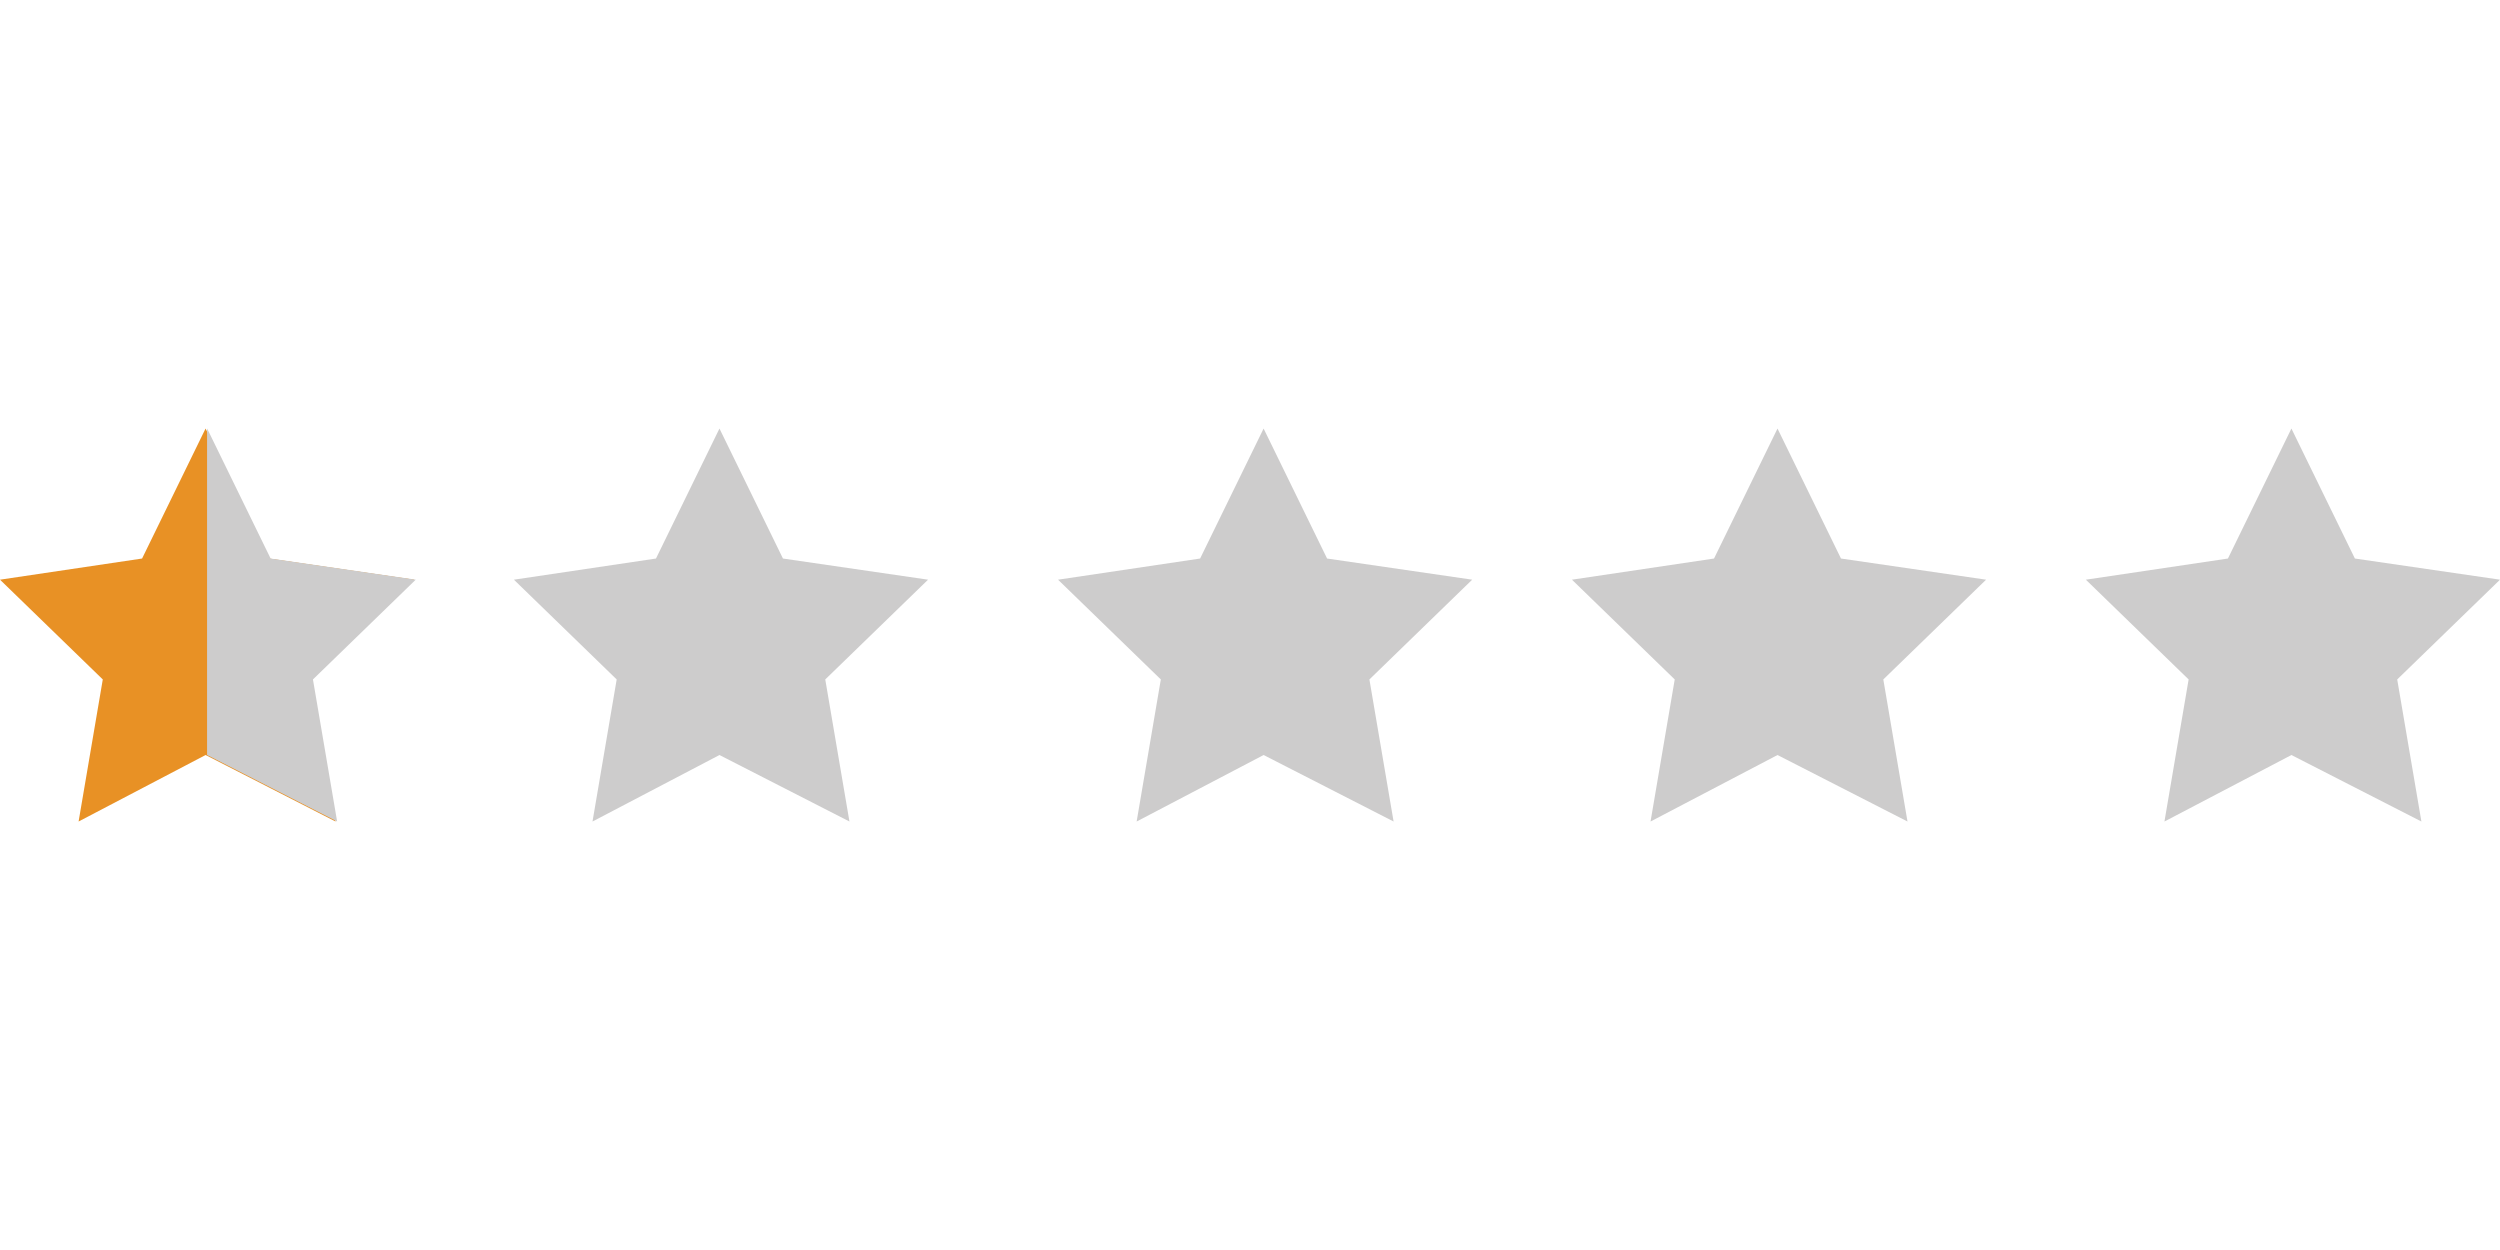
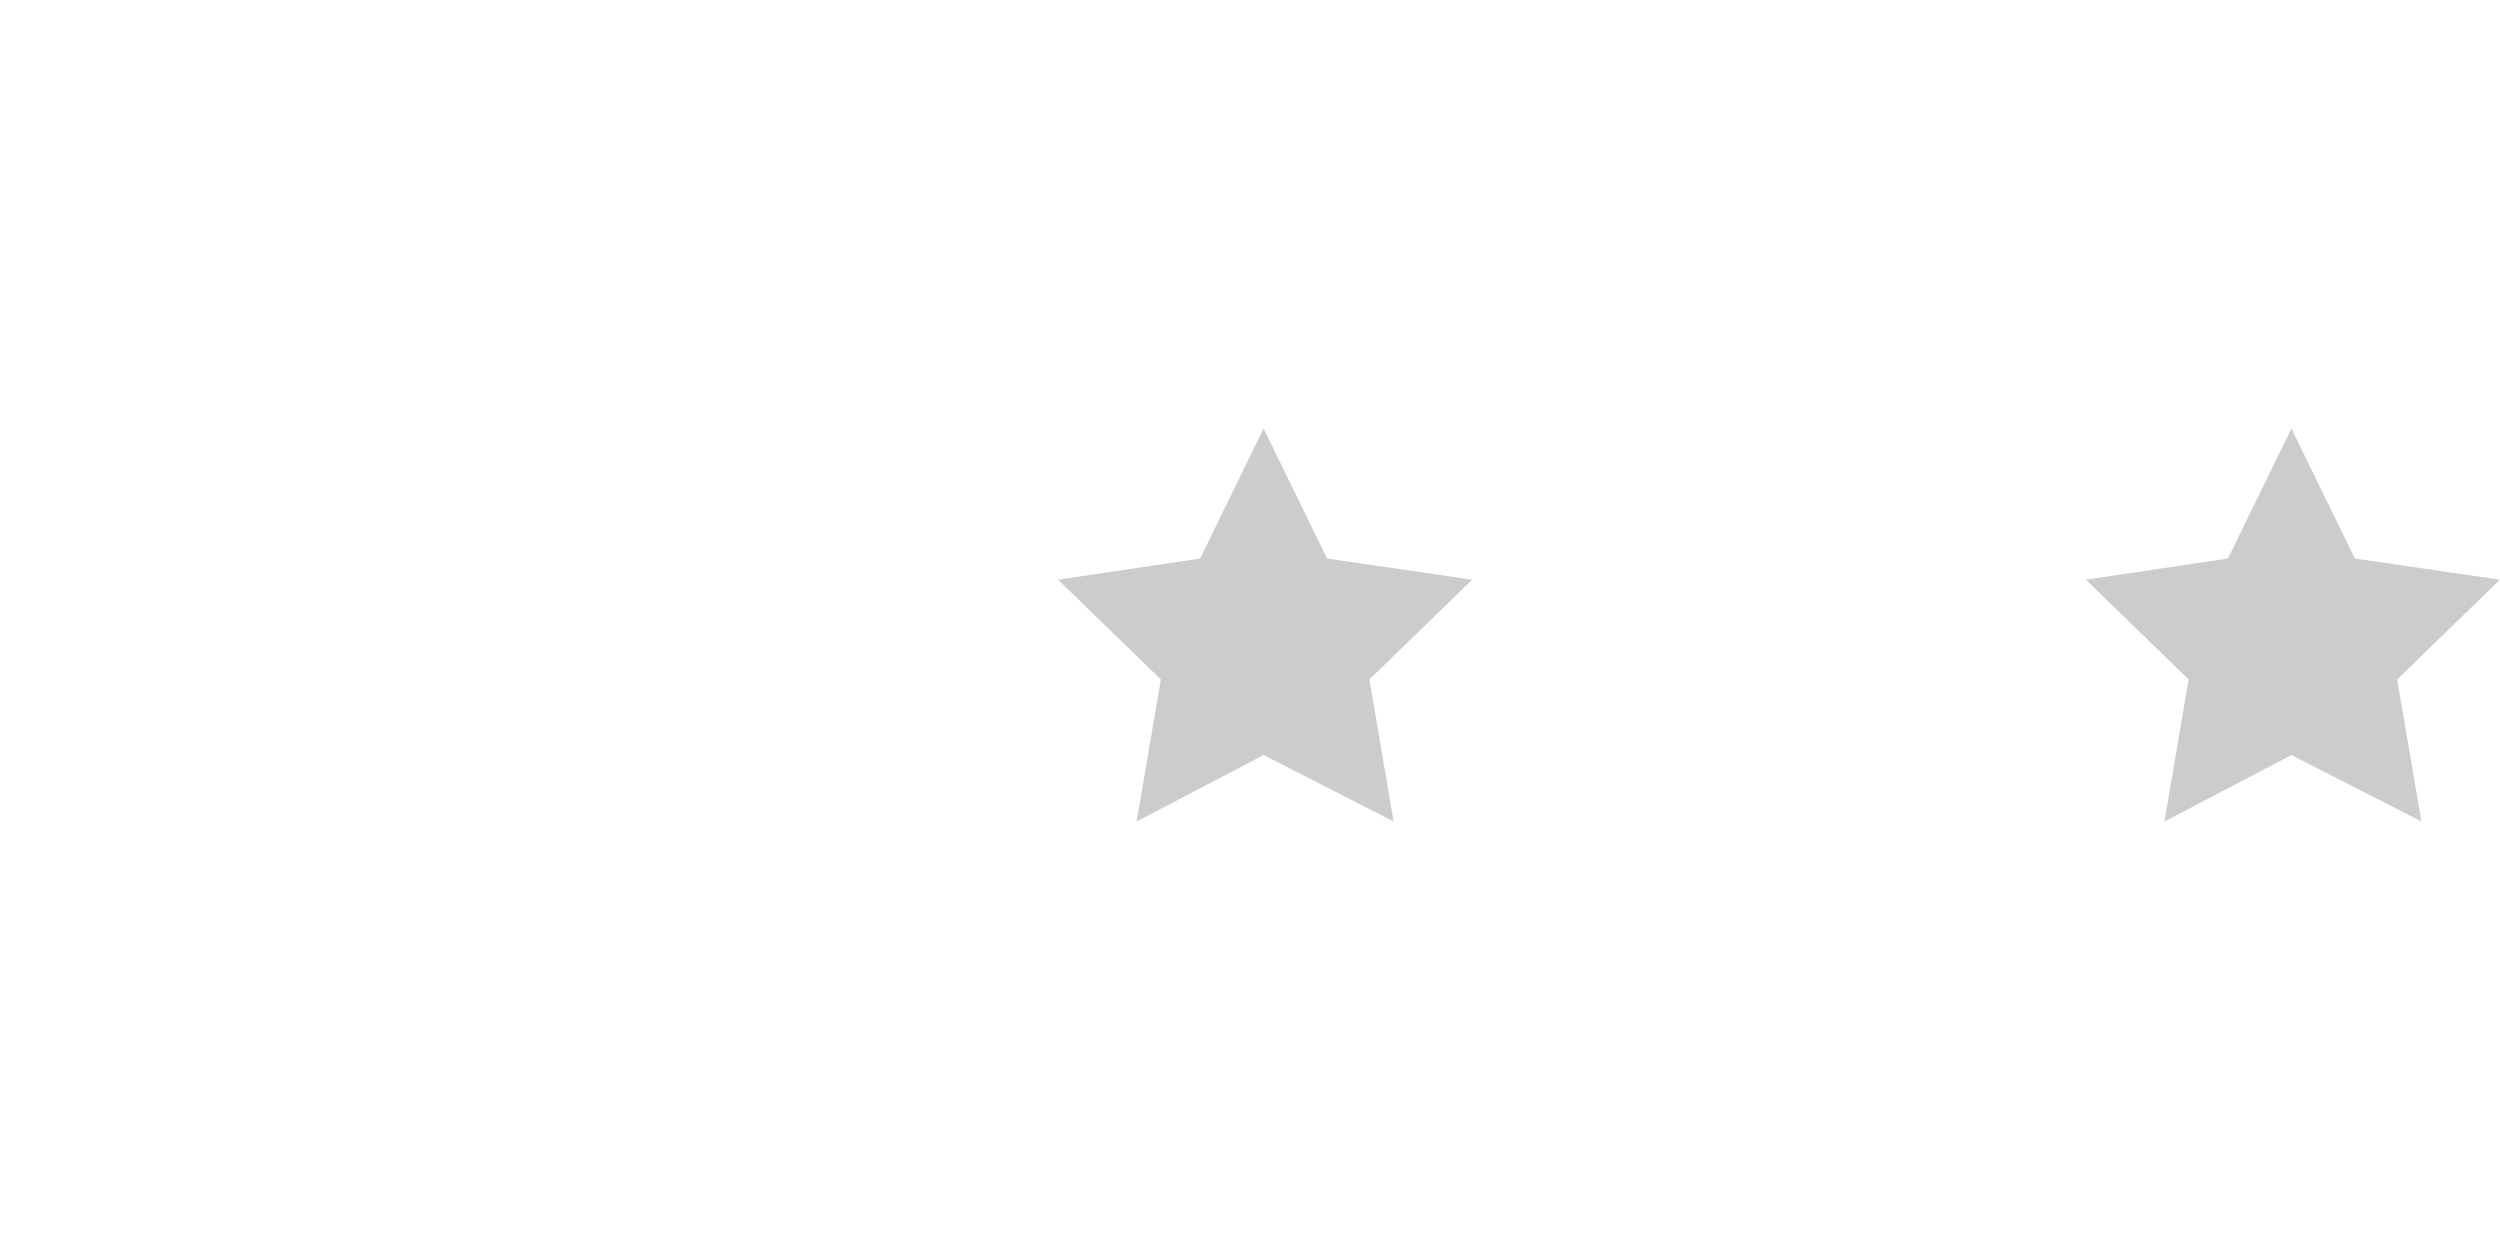
<svg xmlns="http://www.w3.org/2000/svg" version="1.1" id="Layer_1" x="0px" y="0px" width="226.77px" height="113.391px" viewBox="0 0 226.77 113.391" enable-background="new 0 0 226.77 113.391" xml:space="preserve">
  <g>
-     <polygon fill="#E89125" points="18.646,38.872 24.404,50.663 37.566,52.582 28.243,61.631 30.437,74.518 18.646,68.486    7.129,74.518 9.323,61.631 0,52.582 12.888,50.663  " />
-     <polygon fill="#CDCCCC" points="65.261,38.872 71.02,50.663 84.182,52.582 74.858,61.631 77.052,74.518 65.261,68.486    53.745,74.518 55.938,61.631 46.615,52.582 59.503,50.663  " />
    <polygon fill="#CDCCCC" points="114.619,38.872 120.377,50.663 133.539,52.582 124.216,61.631 126.41,74.518 114.619,68.486    103.102,74.518 105.296,61.631 95.973,52.582 108.86,50.663  " />
-     <polygon fill="#CDCCCC" points="161.234,38.872 166.992,50.663 180.154,52.582 170.831,61.631 173.025,74.518 161.234,68.486    149.717,74.518 151.911,61.631 142.588,52.582 155.476,50.663  " />
    <polygon fill="#CDCCCC" points="207.85,38.872 213.607,50.663 226.77,52.582 217.446,61.631 219.641,74.518 207.85,68.486    196.332,74.518 198.526,61.631 189.203,52.582 202.091,50.663  " />
  </g>
-   <polygon fill="#CDCCCC" points="37.71,52.582 24.548,50.663 18.79,38.872 18.783,38.886 18.783,68.49 18.79,68.486 30.581,74.518   28.387,61.631 " />
</svg>